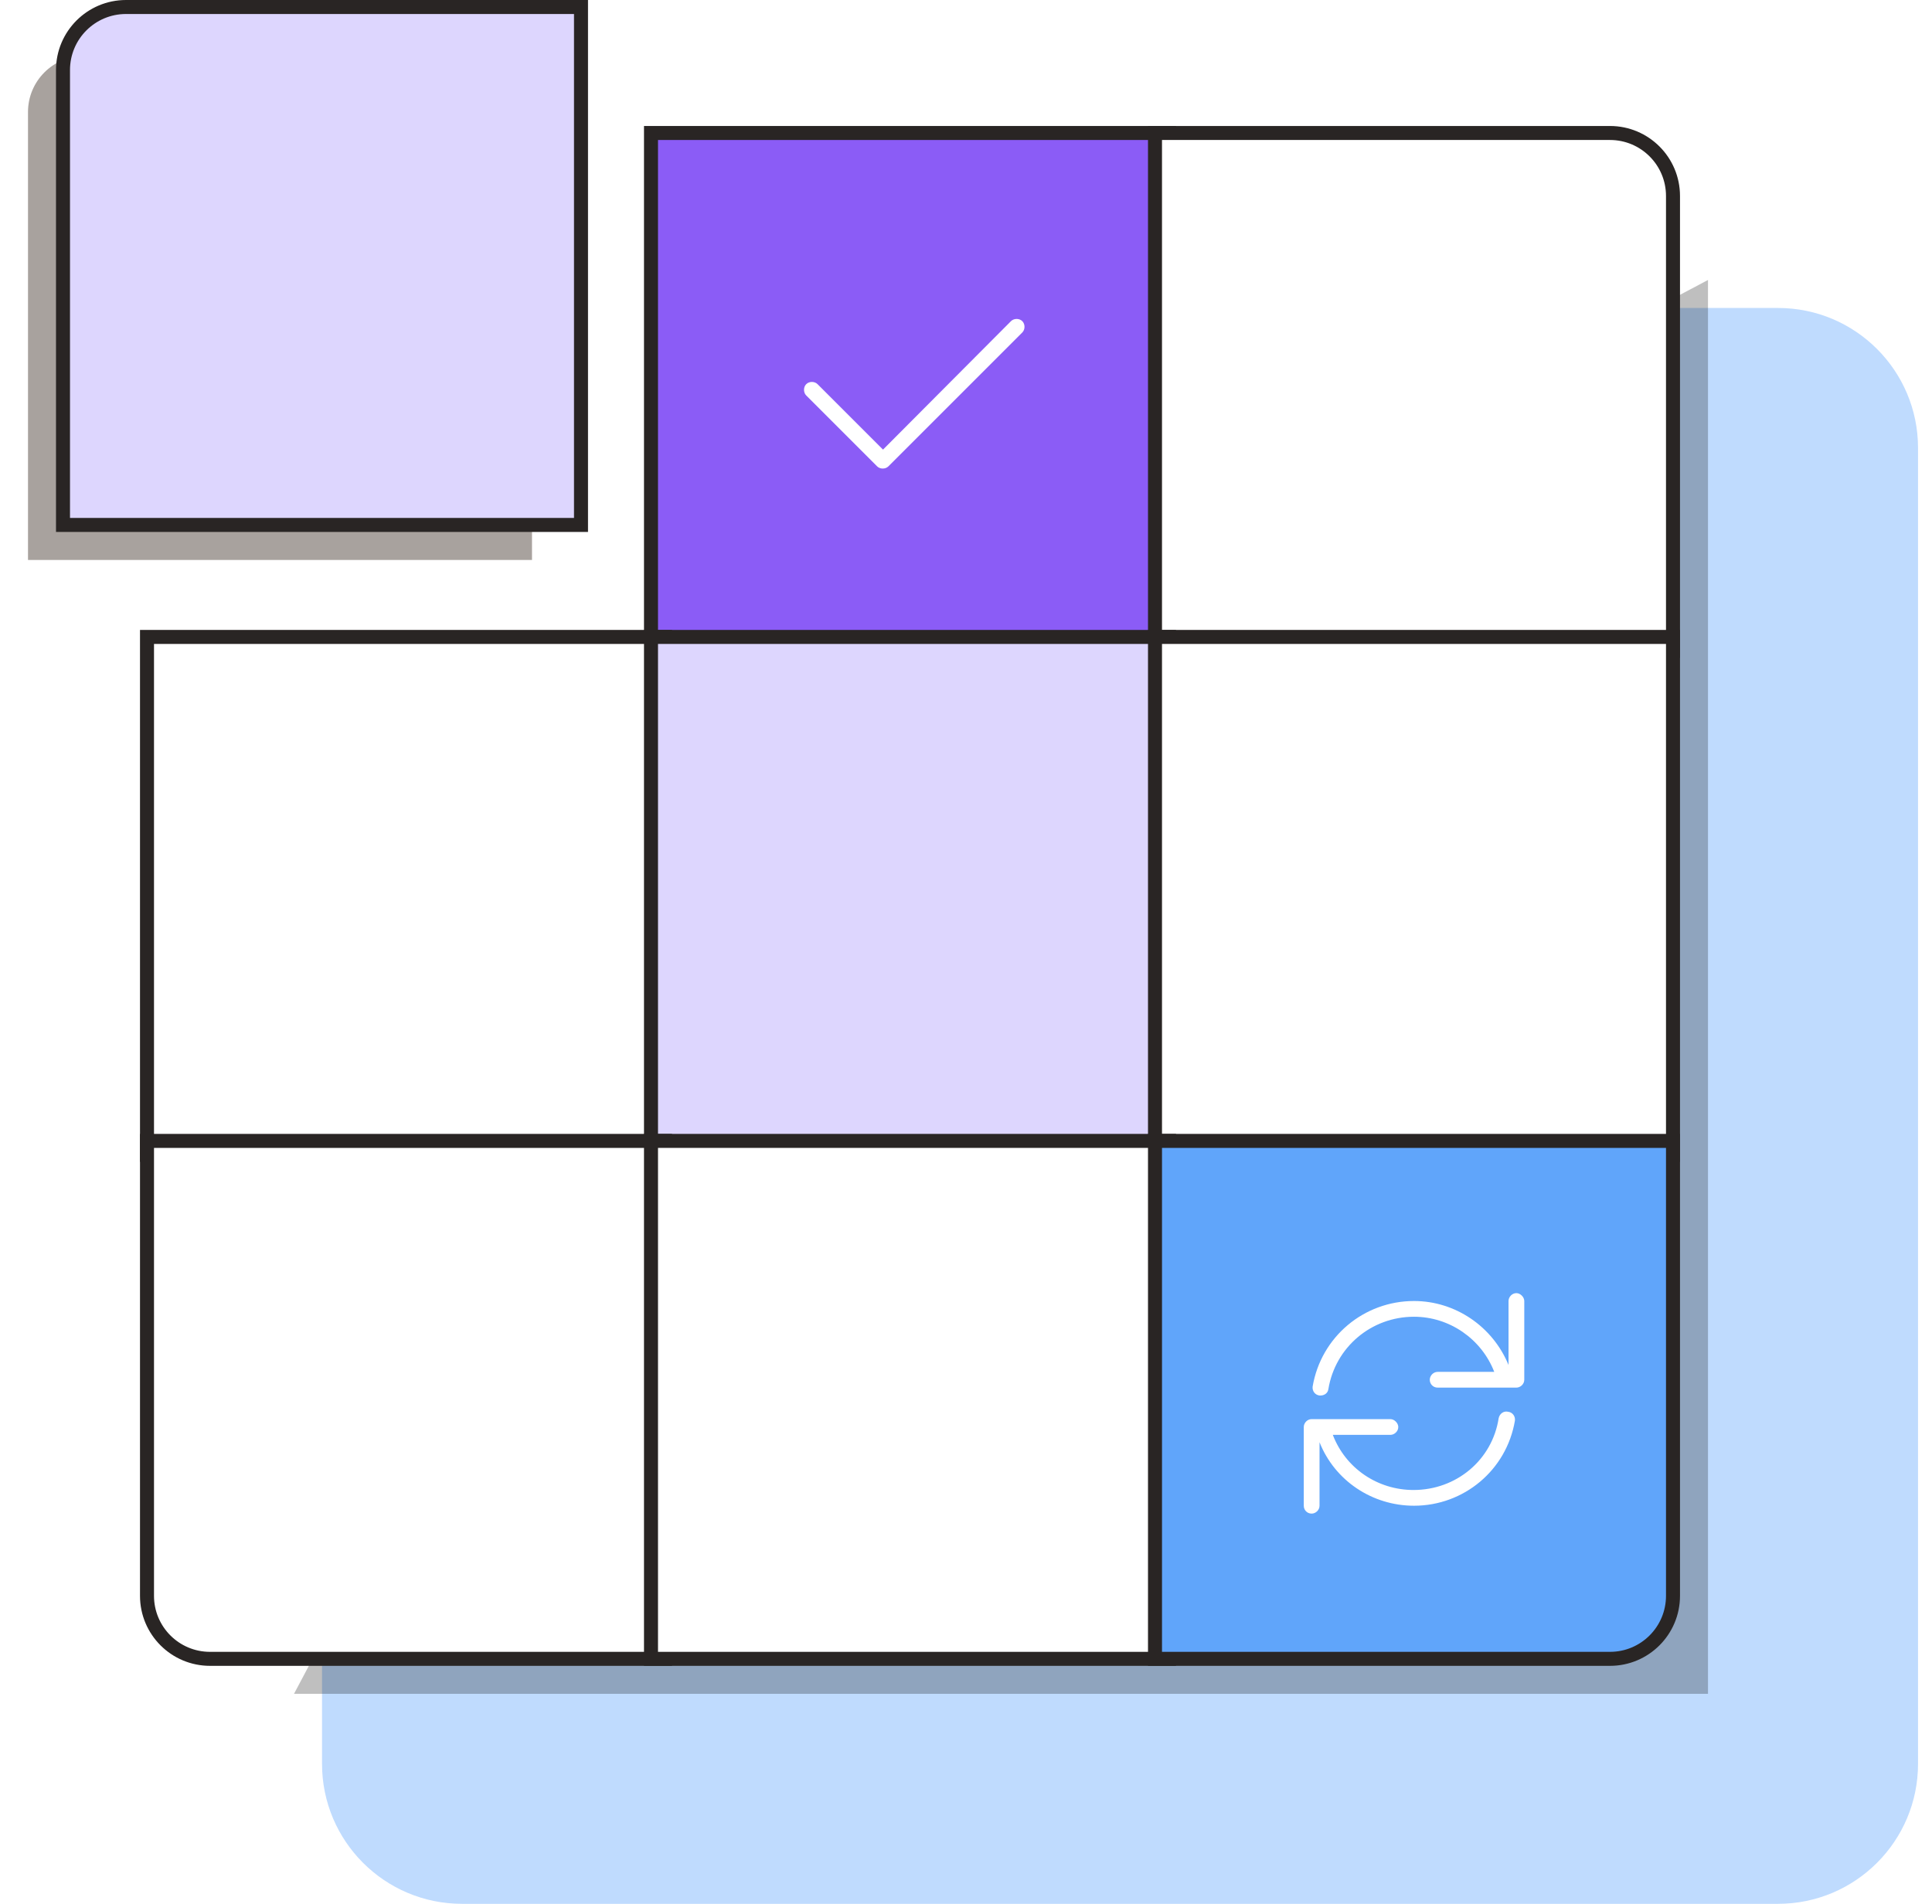
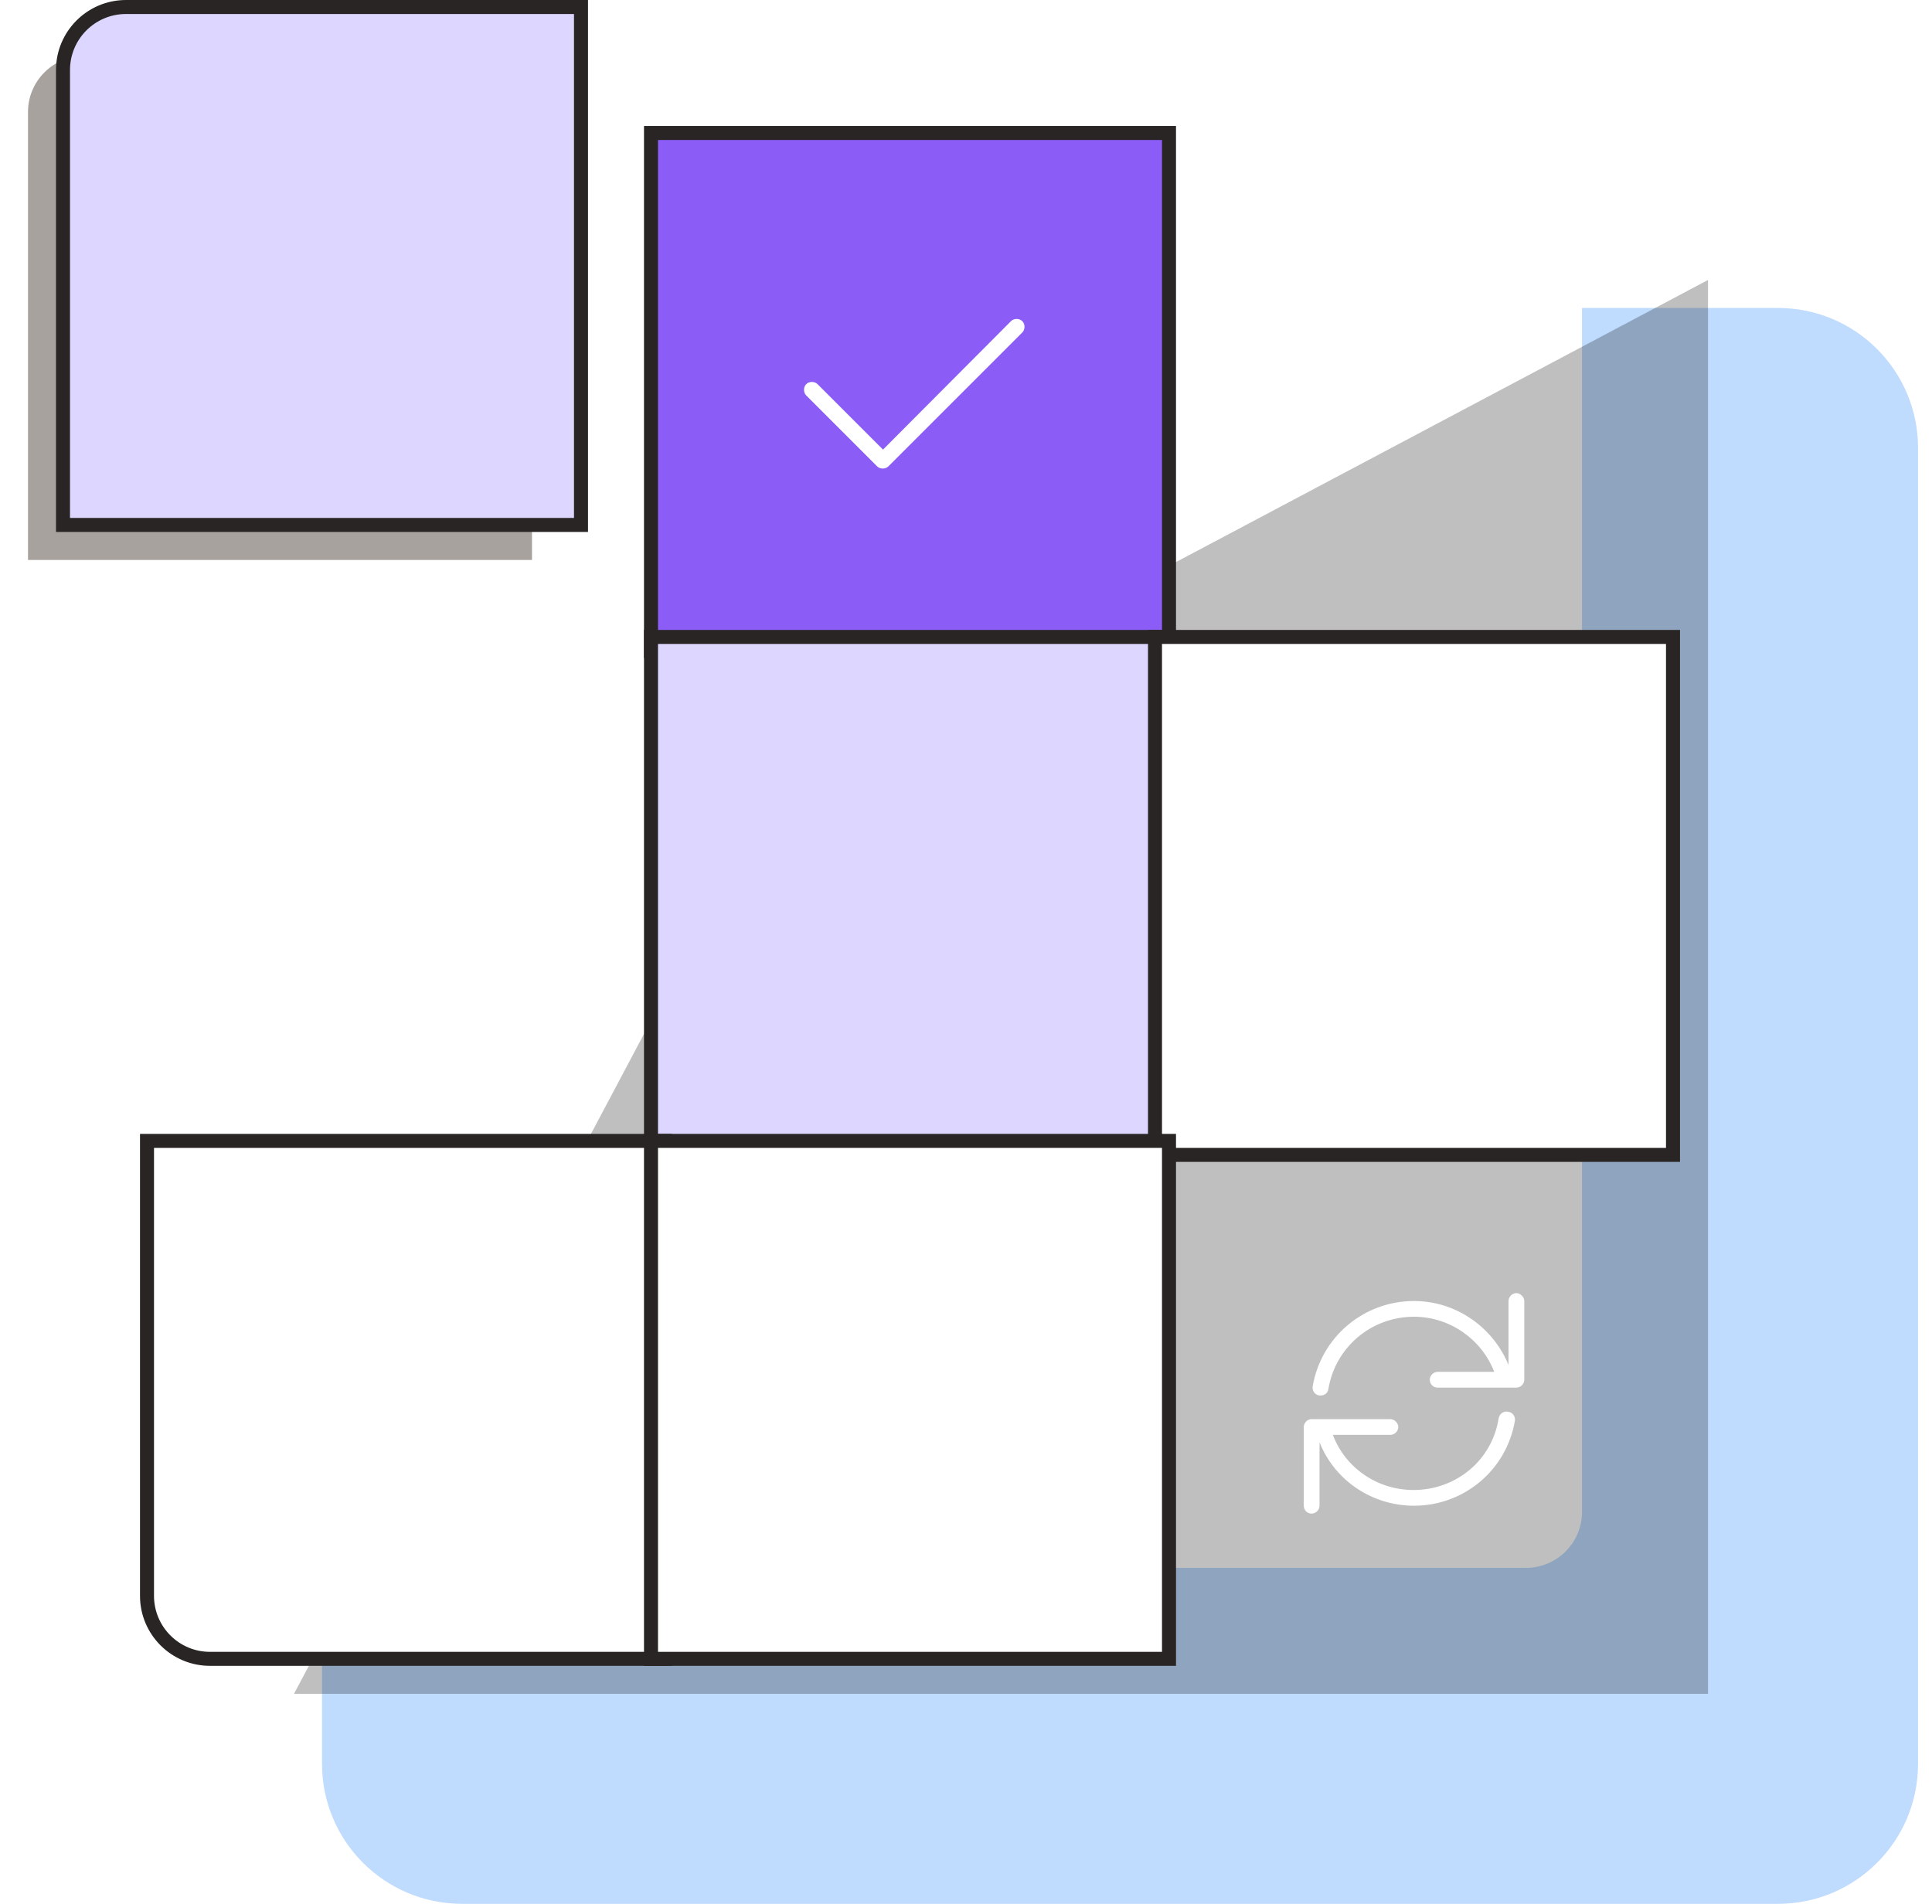
<svg xmlns="http://www.w3.org/2000/svg" width="138" height="136" viewBox="0 0 138 136" fill="none">
  <path fill-rule="evenodd" clip-rule="evenodd" d="M41 112H23.002V126C23.002 131.523 27.479 136 33.002 136H127.002C132.524 136 137.002 131.523 137.002 126V32C137.002 26.477 132.524 22 127.002 22H113V40V76V108C113 110.209 111.209 112 109 112H77H41Z" fill="#BFDBFE" />
  <g filter="url('#a')">
    <path d="M56 55L122 20V121H21L56 55Z" fill="#000" fill-opacity=".25" />
  </g>
  <path fill="#8B5CF6" stroke="#292524" d="M46.5 9.5H83.5V46.5H46.5z" />
  <path d="M73.021 22.942C73.232 23.153 73.232 23.54 73.021 23.751L63.459 33.313C63.248 33.524 62.861 33.524 62.65 33.313L57.588 28.251C57.377 28.04 57.377 27.653 57.588 27.442C57.799 27.231 58.185 27.231 58.396 27.442L63.072 32.118L72.213 22.942C72.424 22.731 72.81 22.731 73.021 22.942Z" fill="#fff" />
-   <path d="M83 9.5H82.5V10 46 46.5H83 119 119.5V46 14C119.5 11.515 117.485 9.5 115 9.5H83ZM10.5 45.5H47.5V82.5H10.5z" fill="#fff" stroke="#292524" />
  <path fill="#DDD6FE" stroke="#292524" d="M46.5 45.5H83.5V82.5H46.5z" />
  <path fill="#fff" stroke="#292524" d="M82.5 45.5H119.5V82.5H82.5zM11 81.5H10.5V82 114C10.5 116.485 12.515 118.5 15 118.5H47 47.5V118 82 81.5H47 11Z" />
  <path fill="#fff" stroke="#292524" d="M46.5 81.5H83.5V118.5H46.5z" />
-   <path d="M83 81.5H82.5V82V118V118.5H83H115C117.485 118.5 119.5 116.485 119.5 114V82V81.5H119H83Z" fill="#60A5FA" stroke="#292524" />
  <path d="M108.314 92.375C107.998 92.375 107.752 92.656 107.752 92.938V97.508C106.627 94.766 103.955 92.938 101.002 92.938C97.416 92.938 94.357 95.504 93.759 99.055C93.724 99.371 93.935 99.652 94.252 99.688C94.252 99.688 94.287 99.688 94.322 99.688C94.603 99.688 94.849 99.512 94.884 99.231C95.377 96.242 97.943 94.062 101.002 94.062C103.533 94.062 105.818 95.644 106.732 98H102.689C102.373 98 102.127 98.281 102.127 98.562C102.127 98.879 102.373 99.125 102.689 99.125H108.314C108.595 99.125 108.877 98.879 108.877 98.562V92.938C108.877 92.656 108.595 92.375 108.314 92.375ZM107.716 100.848C107.4 100.777 107.119 100.988 107.048 101.305C106.591 104.293 104.025 106.438 100.966 106.438C98.4 106.438 96.115 104.891 95.201 102.5H99.314C99.595 102.5 99.877 102.254 99.877 101.938C99.877 101.656 99.595 101.375 99.314 101.375H93.689C93.373 101.375 93.127 101.656 93.127 101.938V107.562C93.127 107.879 93.373 108.125 93.689 108.125C93.97 108.125 94.252 107.879 94.252 107.562V103.027C95.341 105.77 98.013 107.562 101.002 107.562C104.552 107.562 107.611 105.031 108.209 101.48C108.244 101.164 108.033 100.883 107.716 100.848Z" fill="#fff" />
  <g filter="url('#b')">
    <path d="M2 8C2 5.791 3.791 4 6 4H38V40H2V8Z" fill="#A8A29E" />
  </g>
  <path d="M41.5 1V0.5H41H9C6.515 0.5 4.5 2.515 4.5 5V37V37.5H5H41H41.5V37V1Z" fill="#DDD6FE" stroke="#292524" />
  <defs>
    <filter id="a" x="17" y="16" width="109" height="109" filterUnits="userSpaceOnUse" color-interpolation-filters="sRGB">
      <feFlood flood-opacity="0" result="BackgroundImageFix" />
      <feBlend in="SourceGraphic" in2="BackgroundImageFix" result="shape" />
      <feGaussianBlur stdDeviation="2" result="effect1_foregroundBlur_1238_24170" />
    </filter>
    <filter id="b" x="0" y="2" width="40" height="40" filterUnits="userSpaceOnUse" color-interpolation-filters="sRGB">
      <feFlood flood-opacity="0" result="BackgroundImageFix" />
      <feBlend in="SourceGraphic" in2="BackgroundImageFix" result="shape" />
      <feGaussianBlur stdDeviation="1" result="effect1_foregroundBlur_1238_24170" />
    </filter>
  </defs>
</svg>